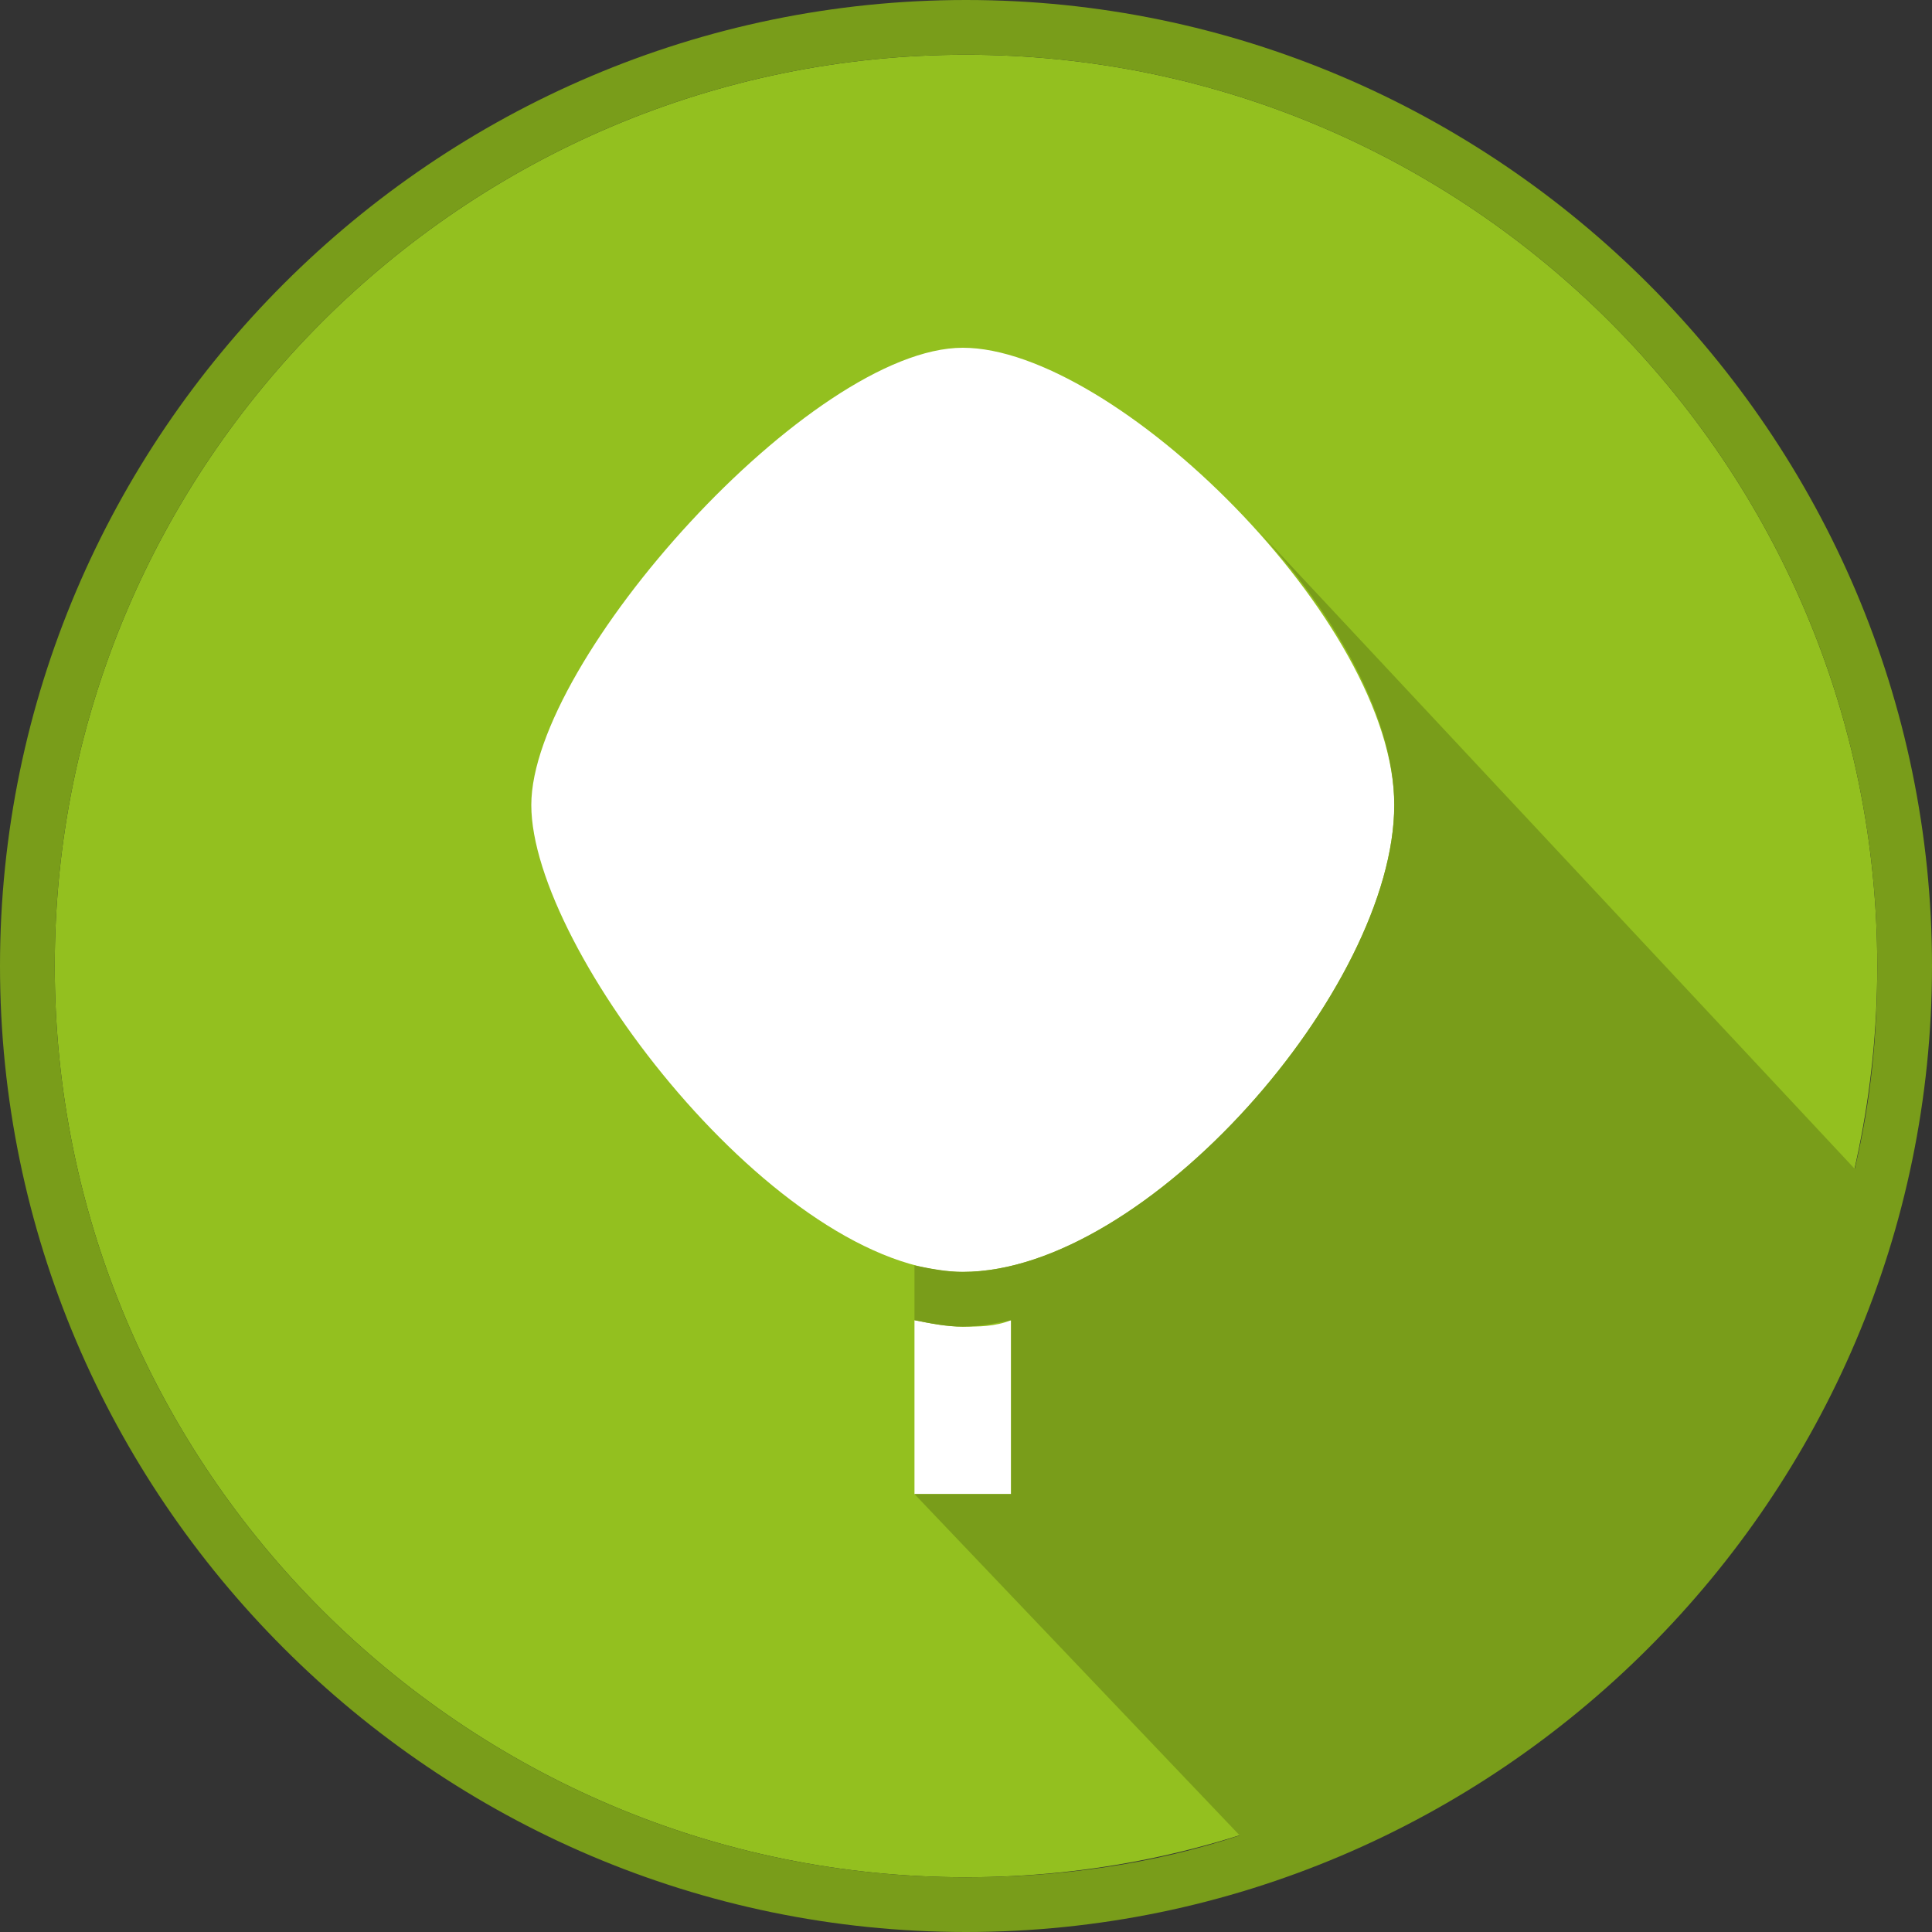
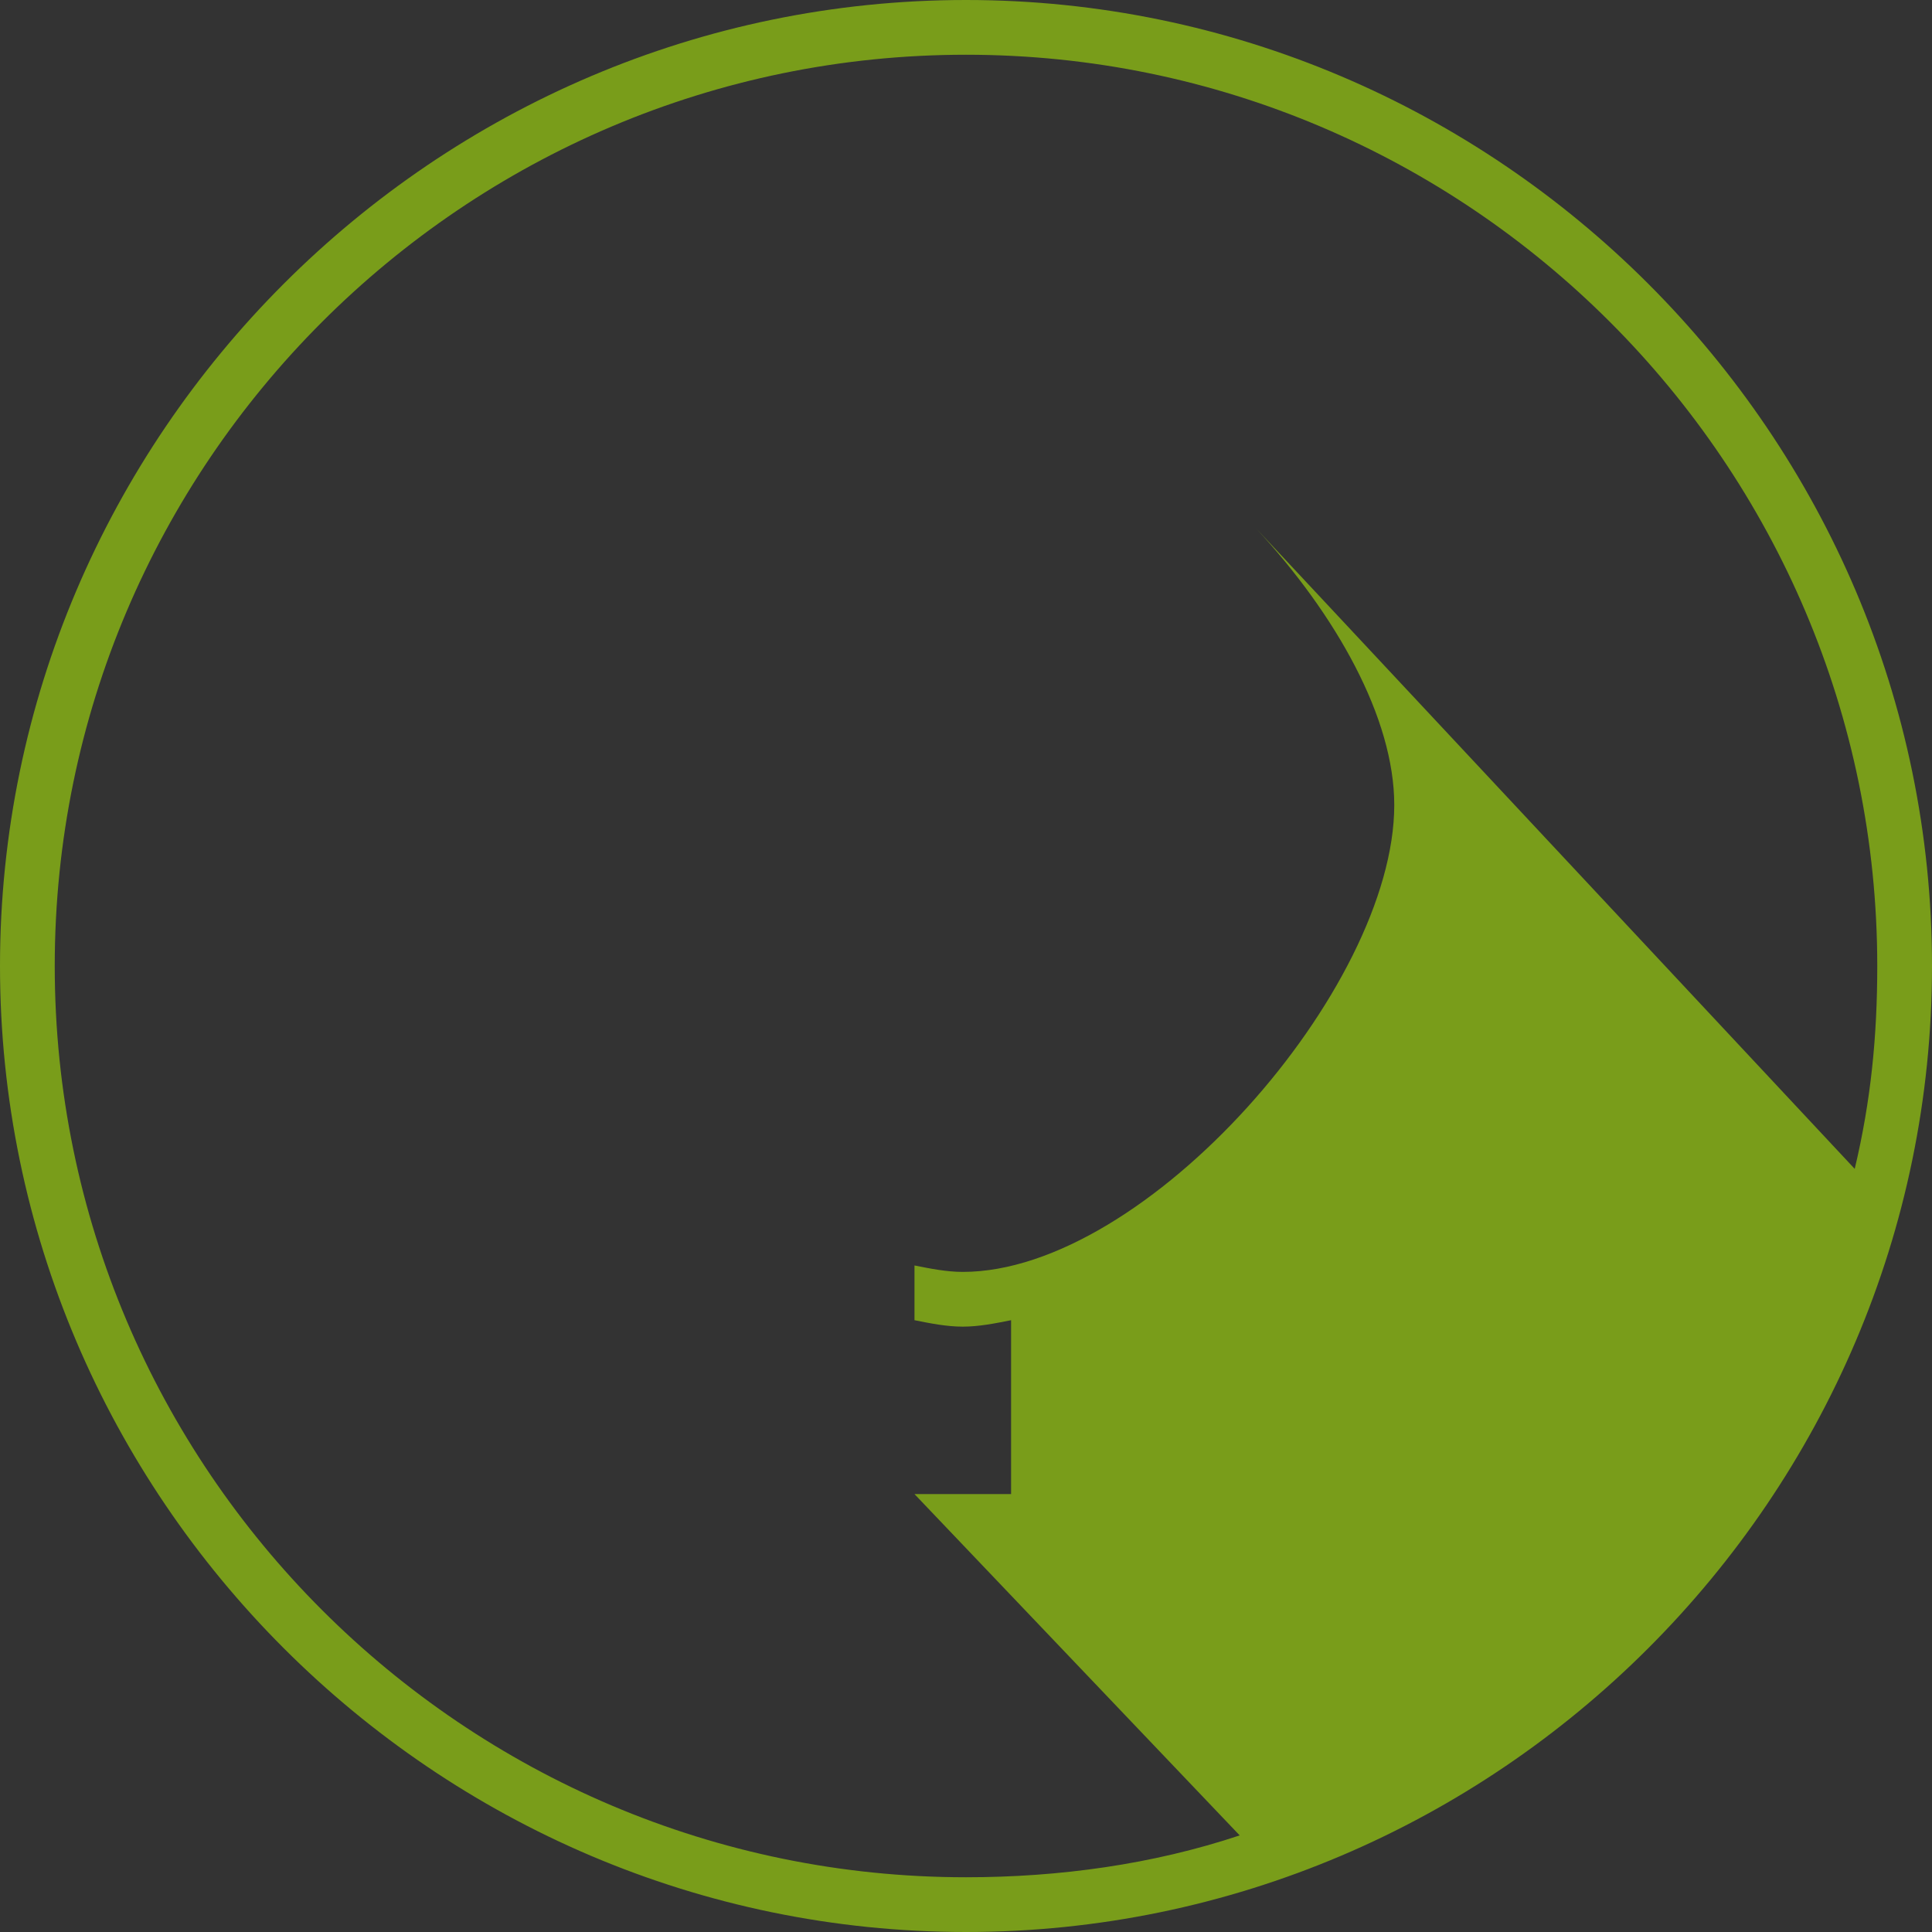
<svg xmlns="http://www.w3.org/2000/svg" version="1.1" id="Layer_1" x="0px" y="0px" width="60px" height="60px" viewBox="0 0 60 60" style="enable-background:new 0 0 60 60;" xml:space="preserve">
  <rect x="0" y="0" width="60" height="60" fill="#333333" stroke="none" />
  <style type="text/css">
	.st0{fill:#93C01F;}
	.st1{fill:#FFFFFF;}
	.st2{fill:#799D1A;}
</style>
  <g>
-     <path class="st0" d="M30,1.7C14.4,1.7,1.7,14.4,1.7,30c0,15.6,12.7,28.3,28.3,28.3S58.3,45.6,58.3,30C58.3,14.4,45.6,1.7,30,1.7" />
-     <path class="st1" d="M29.9,41.2c-0.5,0-1-0.1-1.5-0.2v5.4h3v-5.4C30.9,41.2,30.4,41.2,29.9,41.2" />
-     <path class="st1" d="M29.9,10.8c4.7,0,13.4,8.5,13.4,14.2s-7.7,14.5-13.4,14.5c-5.7,0-13.4-10-13.4-14.5S25.2,10.8,29.9,10.8" />
    <path class="st2" d="M30,0C13.5,0,0,13.5,0,30c0,16.5,13.5,30,30,30s30-13.5,30-30C60,13.5,46.5,0,30,0 M39,16.4   c2.5,2.7,4.3,5.9,4.3,8.6c0,5.7-7.7,14.5-13.4,14.5c-0.5,0-1-0.1-1.5-0.2v1.7c0.5,0.1,1,0.2,1.5,0.2c0.5,0,1-0.1,1.5-0.2v5.4h-3   L38.5,57c-2.7,0.9-5.6,1.3-8.5,1.3C14.4,58.3,1.7,45.6,1.7,30C1.7,14.4,14.4,1.7,30,1.7S58.3,14.4,58.3,30c0,2.2-0.2,4.2-0.7,6.3   L39,16.4z" />
-     <path class="st2" d="M38.4,15.8C38.4,15.8,38.4,15.8,38.4,15.8L38.4,15.8z" />
  </g>
</svg>